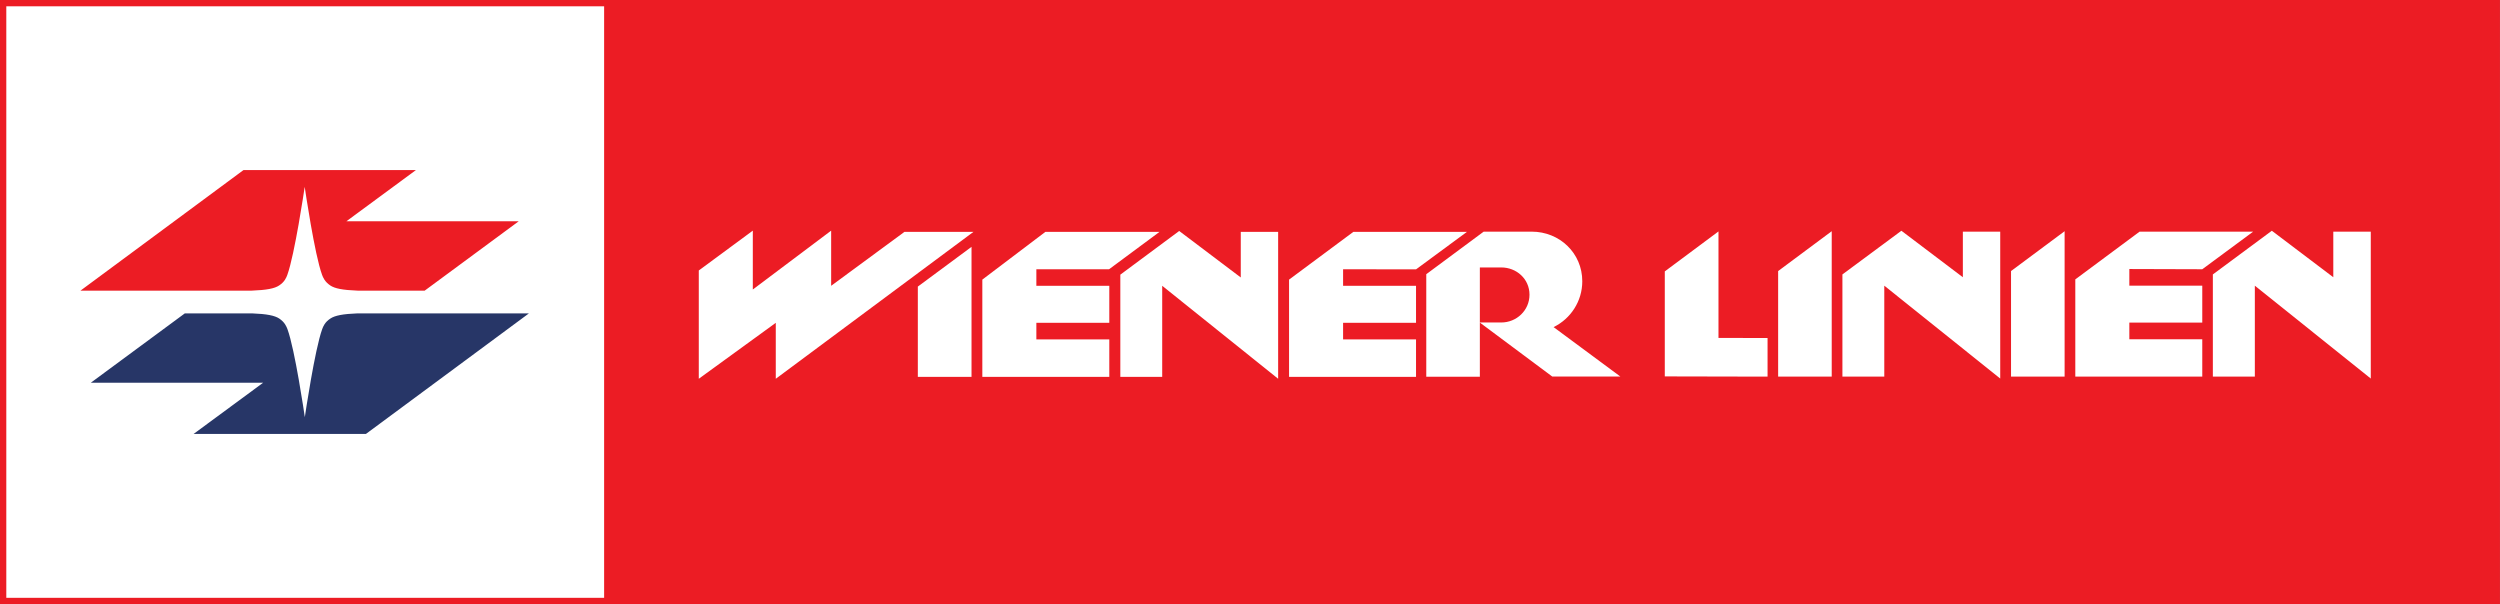
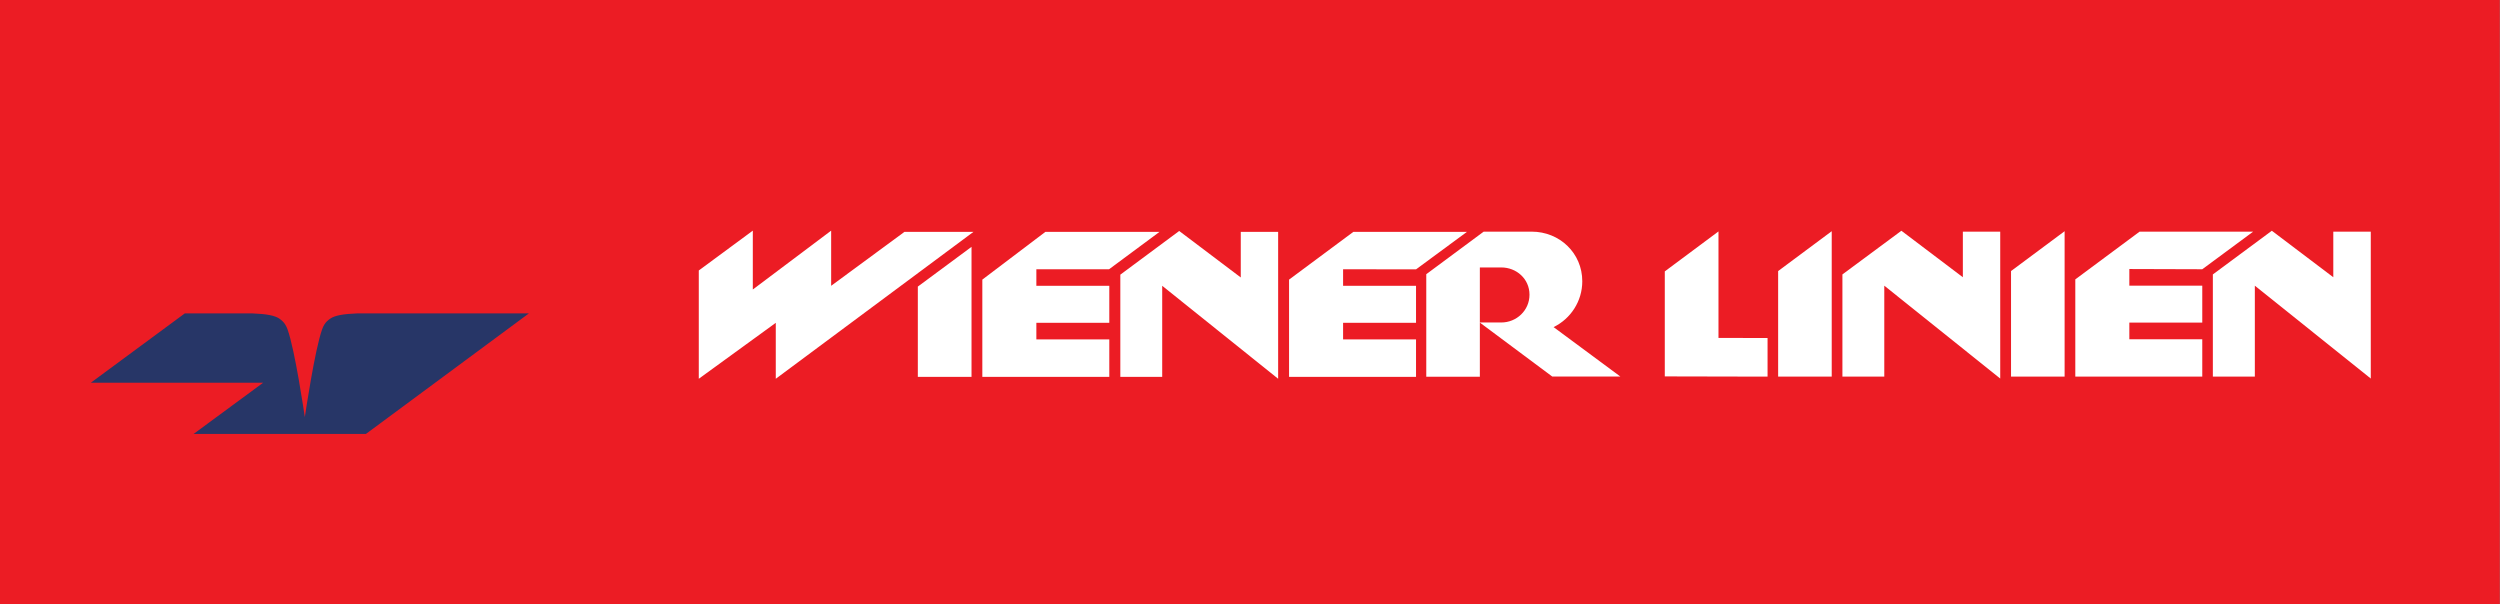
<svg xmlns="http://www.w3.org/2000/svg" id="Layer_1" viewBox="0 0 222.1 53.68">
  <rect x="0" y="0" width="222.1" height="53.68" fill="#808080" stroke="none" />
  <defs>
    <clipPath id="clippath">
      <rect width="222.08" height="53.68" fill="#ec1c24" />
    </clipPath>
  </defs>
-   <rect width="222.08" height="53.68" fill="#ec1c24" />
  <g clip-path="url(#clippath)">
    <rect x="0" y="0" width="222.1" height="53.68" fill="#ec1c24" />
  </g>
-   <rect x=".56" y=".56" width="53.11" height="52.55" fill="#fff" />
  <path d="M37.73,25.82h-5.97c-1.32-.05-2.02-.19-2.42-.46-.49-.33-.64-.71-.73-.95-.66-1.8-1.5-7.53-1.54-7.81-.04.28-.89,6.01-1.54,7.81-.09.25-.24.63-.73.95-.4.27-1.11.41-2.43.46H7.15l14.48-10.71h15.32l-6.18,4.55h15.31l-8.35,6.16Z" fill="#ec1c24" />
  <path d="M16.42,27.84h5.96c1.32.05,2.02.19,2.43.46.49.33.64.71.73.95.66,1.8,1.5,7.53,1.54,7.81.04-.28.89-6.01,1.54-7.81.09-.25.24-.63.73-.95.4-.27,1.11-.41,2.42-.46h15.22l-14.48,10.71h-15.31l6.18-4.55h-15.31l8.35-6.16Z" fill="#273667" />
  <polyline points="157.97 24.08 162.73 20.54 162.73 33.46 157.97 33.46 157.97 24.08" fill="#fff" />
  <polyline points="147.9 24.11 152.67 20.56 152.67 30.02 157.03 30.03 157.03 33.46 147.9 33.44 147.9 24.11" fill="#fff" />
  <polyline points="163.68 33.46 163.68 24.38 168.92 20.5 174.38 24.63 174.38 20.58 177.7 20.58 177.7 33.63 167.4 25.38 167.4 33.46 163.68 33.46" fill="#fff" />
  <polyline points="178.66 24.08 183.42 20.54 183.42 33.46 178.66 33.46 178.66 24.08" fill="#fff" />
  <polyline points="190.08 20.58 184.37 24.82 184.37 33.46 195.65 33.46 195.65 30.14 189.17 30.14 189.17 28.66 195.65 28.66 195.65 25.38 189.17 25.38 189.17 23.9 195.65 23.92 200.17 20.58 190.08 20.58" fill="#fff" />
  <polyline points="196.59 33.46 196.59 24.38 201.83 20.5 207.29 24.63 207.29 20.58 210.62 20.58 210.62 33.63 200.32 25.38 200.32 33.46 196.59 33.46" fill="#fff" />
  <polyline points="81.54 33.48 86.31 33.48 86.31 21.93 81.54 25.46 81.54 33.48" fill="#fff" />
  <polyline points="99.53 33.48 99.53 24.4 104.76 20.52 110.23 24.65 110.23 20.6 113.55 20.6 113.55 33.65 103.25 25.39 103.25 33.48 99.53 33.48" fill="#fff" />
  <polyline points="120.23 20.6 114.52 24.84 114.52 33.48 125.8 33.48 125.8 30.15 119.32 30.15 119.32 28.68 125.8 28.68 125.8 25.39 119.32 25.39 119.32 23.92 125.8 23.93 130.32 20.6 120.23 20.6" fill="#fff" />
  <polyline points="92.87 20.6 87.27 24.84 87.27 33.48 98.55 33.48 98.55 30.15 92.07 30.15 92.07 28.68 98.55 28.68 98.55 25.39 92.07 25.39 92.07 23.92 98.53 23.92 103.01 20.6 92.87 20.6" fill="#fff" />
  <path d="M133.4,28.65h-1.94l6.44,4.8h6.05l-5.93-4.39c1.52-.74,2.55-2.3,2.55-4.07,0-2.51-2.02-4.41-4.49-4.41h-4.27l-5.1,3.78v9.11h4.76v-9.71h1.9c1.36,0,2.51,1.02,2.51,2.42s-1.15,2.47-2.51,2.47h.04" fill="#fff" />
  <polyline points="62.08 33.65 62.08 24.03 66.88 20.49 66.88 25.72 73.84 20.49 73.84 25.39 80.35 20.6 86.48 20.6 68.92 33.65 68.92 28.68 62.08 33.65" fill="#fff" />
</svg>